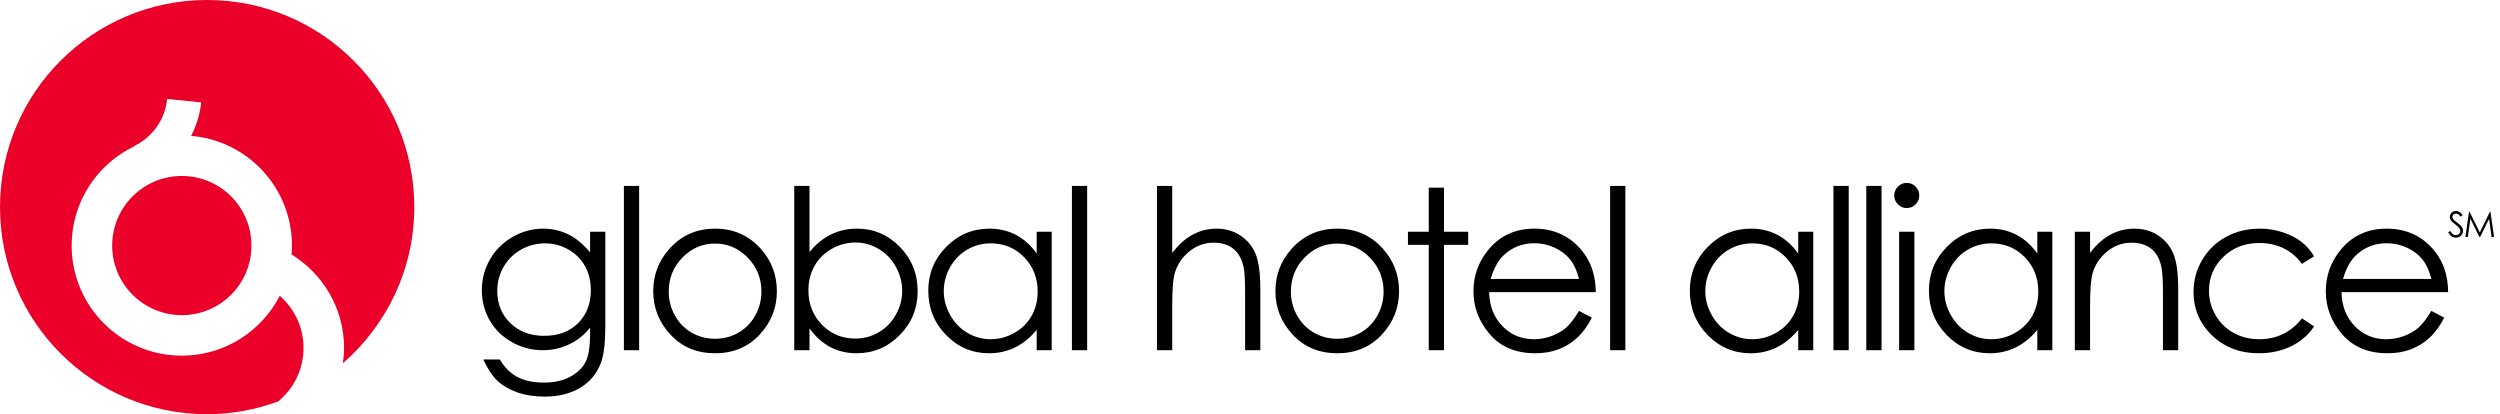
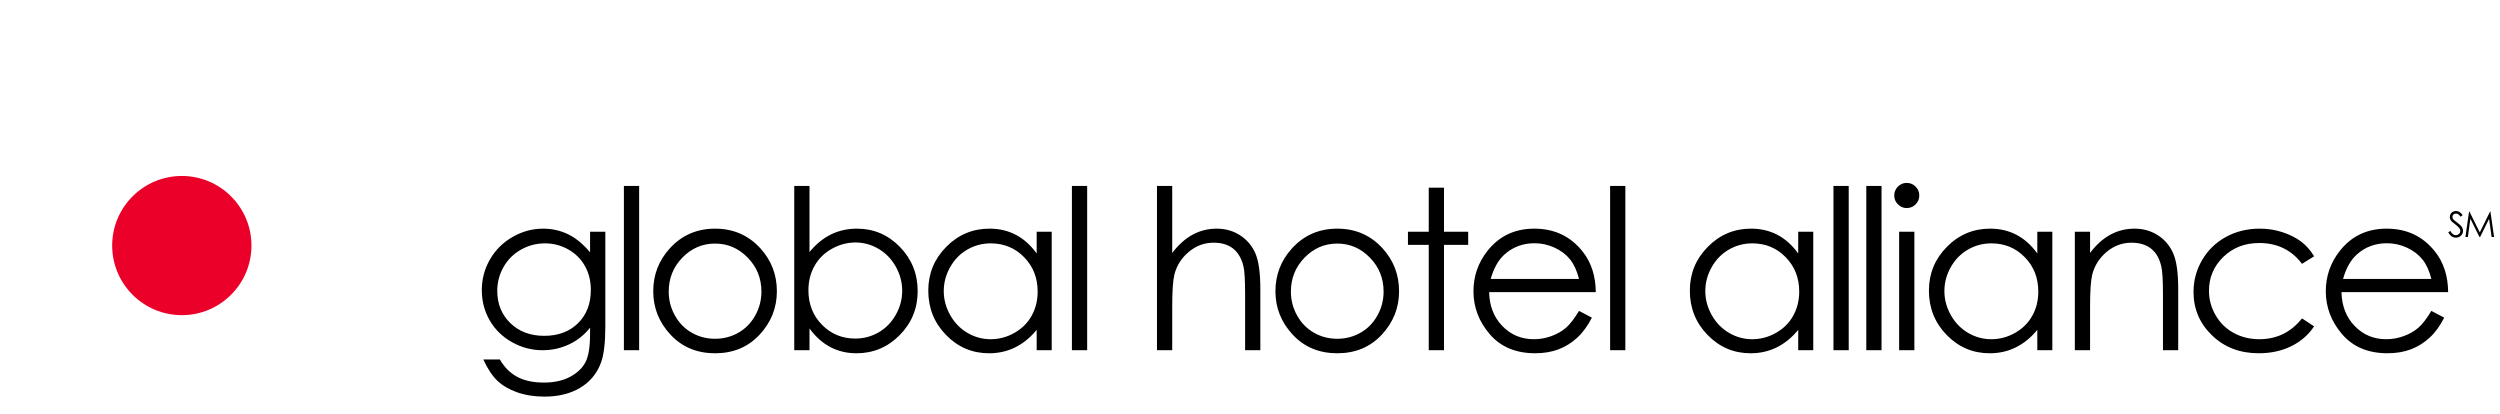
<svg xmlns="http://www.w3.org/2000/svg" width="169" height="28" viewBox="0 0 169 28" fill="none">
  <path d="M12.29 11.895C9.694 11.895 7.583 13.999 7.583 16.602C7.583 19.197 9.694 21.305 12.29 21.305C14.889 21.305 16.998 19.197 16.998 16.602C16.998 13.999 14.89 11.895 12.29 11.895Z" fill="#EB0029" />
-   <path d="M14.002 0C6.267 0 0 6.263 0 13.999C0 21.732 6.267 28 14.002 28C15.693 28 17.303 27.687 18.805 27.136C19.848 26.276 20.518 24.981 20.518 23.521C20.518 22.111 19.893 20.858 18.912 19.994C17.676 22.397 15.178 24.043 12.291 24.043C8.179 24.043 4.843 20.709 4.843 16.602C4.843 13.634 6.581 11.082 9.092 9.881L9.086 9.863C10.286 9.276 11.16 8.107 11.297 6.687L13.599 6.925C13.518 7.739 13.277 8.497 12.918 9.184C16.739 9.505 19.736 12.694 19.736 16.602C19.736 16.796 19.723 17 19.707 17.199C21.828 18.511 23.258 20.835 23.258 23.521C23.258 23.873 23.225 24.215 23.178 24.559C26.129 21.984 28.006 18.212 28.006 13.999C28.006 6.262 21.734 0 14.002 0Z" fill="#EB0029" />
  <path d="M39.889 15.663H40.92V22.048C40.92 23.171 40.822 23.993 40.626 24.514C40.355 25.25 39.886 25.817 39.219 26.215C38.551 26.613 37.748 26.811 36.81 26.811C36.124 26.811 35.507 26.714 34.959 26.52C34.411 26.326 33.966 26.065 33.622 25.737C33.279 25.41 32.962 24.931 32.672 24.301H33.792C34.096 24.831 34.49 25.224 34.971 25.479C35.453 25.735 36.05 25.862 36.763 25.862C37.465 25.862 38.059 25.731 38.543 25.47C39.027 25.208 39.373 24.879 39.579 24.482C39.786 24.086 39.889 23.446 39.889 22.563V22.15C39.501 22.642 39.026 23.018 38.466 23.281C37.906 23.544 37.311 23.675 36.682 23.675C35.945 23.675 35.253 23.492 34.604 23.127C33.955 22.761 33.454 22.268 33.1 21.65C32.746 21.032 32.57 20.352 32.57 19.61C32.57 18.869 32.754 18.178 33.122 17.538C33.491 16.897 34.001 16.39 34.652 16.017C35.303 15.644 35.99 15.457 36.712 15.457C37.311 15.457 37.87 15.581 38.389 15.829C38.907 16.077 39.407 16.485 39.889 17.055V15.663V15.663ZM36.848 16.451C36.263 16.451 35.721 16.592 35.22 16.875C34.719 17.157 34.326 17.547 34.042 18.045C33.758 18.543 33.615 19.082 33.615 19.661C33.615 20.54 33.909 21.267 34.498 21.841C35.088 22.415 35.851 22.702 36.789 22.702C37.736 22.702 38.498 22.418 39.075 21.848C39.652 21.279 39.94 20.53 39.94 19.602C39.94 18.998 39.808 18.459 39.543 17.986C39.278 17.512 38.902 17.137 38.416 16.863C37.93 16.588 37.407 16.451 36.847 16.451L36.848 16.451ZM42.175 12.57H43.206V23.674H42.175V12.57ZM48.342 15.457C49.576 15.457 50.599 15.903 51.411 16.797C52.148 17.611 52.517 18.576 52.517 19.691C52.517 20.81 52.127 21.788 51.348 22.625C50.569 23.462 49.567 23.881 48.342 23.881C47.113 23.881 46.108 23.462 45.329 22.625C44.549 21.788 44.159 20.81 44.159 19.691C44.159 18.581 44.528 17.619 45.266 16.804C46.077 15.906 47.103 15.457 48.342 15.457H48.342ZM48.338 16.465C47.481 16.465 46.745 16.782 46.129 17.415C45.513 18.049 45.206 18.814 45.206 19.713C45.206 20.292 45.346 20.832 45.627 21.332C45.907 21.833 46.287 22.22 46.765 22.492C47.242 22.765 47.767 22.901 48.339 22.901C48.91 22.901 49.435 22.764 49.913 22.492C50.391 22.22 50.77 21.834 51.051 21.332C51.332 20.832 51.472 20.292 51.472 19.712C51.472 18.814 51.163 18.048 50.545 17.415C49.926 16.782 49.192 16.465 48.339 16.465L48.338 16.465ZM53.691 23.674V12.57H54.722V17.039C55.154 16.51 55.637 16.113 56.171 15.85C56.706 15.588 57.292 15.457 57.929 15.457C59.062 15.457 60.03 15.868 60.832 16.69C61.633 17.512 62.034 18.51 62.034 19.683C62.034 20.842 61.63 21.831 60.821 22.651C60.011 23.471 59.038 23.881 57.9 23.881C57.248 23.881 56.657 23.74 56.127 23.461C55.598 23.181 55.129 22.761 54.722 22.202V23.674H53.691H53.691ZM57.815 22.887C58.388 22.887 58.917 22.745 59.402 22.463C59.886 22.181 60.272 21.785 60.559 21.274C60.845 20.763 60.989 20.223 60.989 19.654C60.989 19.084 60.844 18.542 60.555 18.026C60.267 17.511 59.878 17.11 59.391 16.823C58.904 16.536 58.383 16.392 57.83 16.392C57.267 16.392 56.731 16.536 56.225 16.823C55.718 17.11 55.328 17.497 55.057 17.983C54.785 18.468 54.649 19.016 54.649 19.625C54.649 20.552 54.953 21.328 55.563 21.952C56.173 22.575 56.924 22.887 57.815 22.887L57.815 22.887ZM71.095 15.663V23.674H70.079V22.298C69.647 22.823 69.162 23.218 68.625 23.483C68.087 23.748 67.499 23.881 66.861 23.881C65.726 23.881 64.759 23.47 63.956 22.648C63.153 21.826 62.752 20.825 62.752 19.646C62.752 18.493 63.157 17.506 63.967 16.686C64.777 15.867 65.752 15.456 66.891 15.456C67.548 15.456 68.144 15.597 68.676 15.876C69.209 16.156 69.677 16.576 70.079 17.136V15.663H71.095V15.663ZM66.975 16.451C66.401 16.451 65.872 16.592 65.386 16.874C64.901 17.156 64.515 17.552 64.228 18.062C63.941 18.572 63.798 19.111 63.798 19.68C63.798 20.244 63.943 20.783 64.232 21.298C64.521 21.813 64.91 22.214 65.397 22.501C65.885 22.788 66.409 22.931 66.968 22.931C67.532 22.931 68.066 22.789 68.571 22.504C69.076 22.22 69.465 21.835 69.737 21.349C70.009 20.864 70.145 20.317 70.145 19.709C70.145 18.782 69.84 18.007 69.229 17.385C68.619 16.762 67.867 16.451 66.975 16.451L66.975 16.451ZM72.461 12.57H73.492V23.674H72.461V12.57ZM78.211 12.57H79.242V17.099C79.66 16.549 80.119 16.137 80.62 15.865C81.121 15.593 81.663 15.457 82.247 15.457C82.846 15.457 83.377 15.609 83.841 15.913C84.305 16.218 84.647 16.626 84.868 17.139C85.089 17.652 85.199 18.456 85.199 19.551V23.674H84.169V19.853C84.169 18.93 84.132 18.314 84.058 18.004C83.93 17.474 83.698 17.075 83.362 16.807C83.026 16.539 82.585 16.406 82.04 16.406C81.417 16.406 80.858 16.612 80.364 17.025C79.871 17.437 79.546 17.948 79.389 18.556C79.291 18.949 79.242 19.676 79.242 20.736V23.674H78.211V12.57H78.211ZM90.402 15.457C91.636 15.457 92.659 15.903 93.471 16.797C94.208 17.611 94.577 18.576 94.577 19.691C94.577 20.81 94.187 21.788 93.408 22.625C92.628 23.462 91.626 23.881 90.402 23.881C89.172 23.881 88.168 23.462 87.389 22.625C86.609 21.788 86.219 20.81 86.219 19.691C86.219 18.581 86.589 17.619 87.327 16.804C88.137 15.906 89.162 15.457 90.402 15.457H90.402ZM90.399 16.465C89.541 16.465 88.805 16.782 88.189 17.415C87.573 18.049 87.265 18.814 87.265 19.713C87.265 20.292 87.406 20.832 87.686 21.332C87.967 21.833 88.346 22.22 88.825 22.492C89.302 22.765 89.827 22.901 90.398 22.901C90.97 22.901 91.495 22.764 91.972 22.492C92.45 22.22 92.829 21.834 93.11 21.332C93.391 20.832 93.531 20.292 93.531 19.712C93.531 18.814 93.222 18.048 92.604 17.415C91.986 16.782 91.251 16.465 90.398 16.465L90.399 16.465ZM96.583 12.688H97.614V15.663H99.249V16.554H97.614V23.674H96.583V16.554H95.177V15.663H96.583V12.688ZM106.741 21.016L107.611 21.473C107.325 22.032 106.996 22.484 106.622 22.828C106.249 23.171 105.83 23.433 105.362 23.612C104.896 23.791 104.367 23.88 103.778 23.88C102.47 23.88 101.449 23.452 100.711 22.595C99.975 21.739 99.606 20.771 99.606 19.691C99.606 18.674 99.918 17.769 100.542 16.973C101.333 15.962 102.392 15.457 103.718 15.457C105.084 15.457 106.175 15.975 106.991 17.01C107.571 17.742 107.865 18.655 107.875 19.75H100.666C100.685 20.68 100.983 21.443 101.558 22.038C102.134 22.634 102.844 22.931 103.689 22.931C104.097 22.931 104.494 22.86 104.88 22.718C105.266 22.576 105.594 22.388 105.864 22.154C106.134 21.918 106.427 21.539 106.741 21.016V21.016ZM106.741 18.858C106.604 18.309 106.403 17.869 106.141 17.541C105.878 17.212 105.53 16.946 105.097 16.745C104.665 16.544 104.21 16.443 103.733 16.443C102.947 16.443 102.271 16.696 101.706 17.201C101.293 17.57 100.981 18.122 100.77 18.858H106.742H106.741ZM108.844 12.57H109.874V23.674H108.844V12.57ZM122.576 15.663V23.674H121.56V22.298C121.128 22.823 120.643 23.218 120.105 23.483C119.568 23.748 118.98 23.881 118.342 23.881C117.208 23.881 116.24 23.47 115.437 22.648C114.634 21.826 114.233 20.825 114.233 19.646C114.233 18.493 114.637 17.506 115.448 16.686C116.258 15.866 117.232 15.456 118.371 15.456C119.029 15.456 119.624 15.597 120.157 15.876C120.689 16.156 121.157 16.576 121.559 17.136V15.663H122.576V15.663ZM118.457 16.451C117.882 16.451 117.353 16.592 116.867 16.874C116.382 17.156 115.996 17.552 115.709 18.062C115.422 18.572 115.279 19.111 115.279 19.68C115.279 20.244 115.424 20.783 115.713 21.298C116.002 21.813 116.391 22.214 116.879 22.501C117.367 22.788 117.89 22.931 118.449 22.931C119.013 22.931 119.548 22.789 120.052 22.504C120.558 22.22 120.946 21.835 121.218 21.349C121.49 20.864 121.627 20.317 121.627 19.709C121.627 18.782 121.321 18.007 120.711 17.385C120.1 16.762 119.349 16.451 118.456 16.451L118.457 16.451ZM123.942 12.57H124.973V23.674H123.942V12.57ZM126.162 12.57H127.192V23.674H126.162V12.57ZM128.893 12.364C129.128 12.364 129.328 12.447 129.495 12.614C129.66 12.781 129.744 12.982 129.744 13.218C129.744 13.449 129.66 13.647 129.495 13.814C129.328 13.981 129.128 14.065 128.893 14.065C128.664 14.065 128.466 13.982 128.299 13.814C128.133 13.648 128.05 13.449 128.05 13.218C128.05 12.983 128.133 12.781 128.299 12.614C128.465 12.447 128.663 12.364 128.893 12.364L128.893 12.364ZM128.381 15.663H129.412V23.674H128.381V15.663ZM138.738 15.663V23.674H137.722V22.298C137.29 22.823 136.805 23.218 136.268 23.483C135.73 23.748 135.142 23.881 134.504 23.881C133.37 23.881 132.402 23.47 131.599 22.648C130.797 21.826 130.395 20.825 130.395 19.646C130.395 18.493 130.8 17.506 131.61 16.686C132.421 15.866 133.395 15.456 134.534 15.456C135.192 15.456 135.787 15.597 136.32 15.876C136.852 16.156 137.32 16.576 137.722 17.136V15.663H138.739L138.738 15.663ZM134.619 16.451C134.045 16.451 133.515 16.592 133.029 16.874C132.545 17.156 132.158 17.552 131.871 18.062C131.584 18.572 131.441 19.111 131.441 19.68C131.441 20.244 131.586 20.783 131.875 21.298C132.165 21.813 132.553 22.214 133.041 22.501C133.529 22.788 134.053 22.931 134.612 22.931C135.176 22.931 135.71 22.789 136.215 22.504C136.72 22.22 137.109 21.835 137.381 21.349C137.653 20.864 137.789 20.317 137.789 19.709C137.789 18.782 137.484 18.007 136.873 17.385C136.263 16.762 135.511 16.451 134.619 16.451L134.619 16.451ZM140.259 15.663H141.289V17.098C141.702 16.549 142.159 16.137 142.659 15.866C143.16 15.593 143.705 15.457 144.294 15.457C144.893 15.457 145.424 15.609 145.888 15.913C146.352 16.217 146.694 16.627 146.916 17.143C147.137 17.658 147.247 18.461 147.247 19.551V23.675H146.216V19.853C146.216 18.93 146.177 18.314 146.101 18.005C145.982 17.475 145.753 17.076 145.413 16.808C145.075 16.54 144.633 16.407 144.088 16.407C143.465 16.407 142.906 16.613 142.412 17.025C141.919 17.438 141.594 17.948 141.436 18.557C141.338 18.955 141.289 19.681 141.289 20.737V23.675H140.259V15.663ZM156.432 17.327L155.615 17.835C154.909 16.897 153.946 16.428 152.725 16.428C151.749 16.428 150.939 16.742 150.294 17.37C149.649 17.997 149.327 18.76 149.327 19.657C149.327 20.241 149.475 20.79 149.772 21.304C150.068 21.82 150.475 22.219 150.993 22.504C151.51 22.788 152.09 22.93 152.732 22.93C153.909 22.93 154.87 22.461 155.616 21.523L156.433 22.061C156.05 22.638 155.536 23.085 154.89 23.403C154.245 23.721 153.51 23.88 152.685 23.88C151.419 23.88 150.368 23.477 149.533 22.672C148.699 21.867 148.282 20.888 148.282 19.734C148.282 18.958 148.477 18.238 148.867 17.573C149.257 16.908 149.794 16.389 150.476 16.015C151.159 15.642 151.922 15.456 152.766 15.456C153.297 15.456 153.808 15.536 154.302 15.698C154.795 15.861 155.213 16.072 155.557 16.332C155.9 16.592 156.193 16.924 156.433 17.326L156.432 17.327ZM164.36 21.016L165.229 21.473C164.944 22.032 164.615 22.484 164.241 22.828C163.868 23.171 163.448 23.433 162.981 23.612C162.514 23.791 161.985 23.88 161.396 23.88C160.089 23.88 159.067 23.452 158.33 22.595C157.593 21.739 157.224 20.771 157.224 19.691C157.224 18.674 157.537 17.769 158.161 16.973C158.952 15.962 160.011 15.457 161.337 15.457C162.703 15.457 163.794 15.975 164.61 17.01C165.19 17.742 165.485 18.655 165.494 19.75H158.285C158.305 20.68 158.602 21.443 159.177 22.038C159.752 22.634 160.462 22.931 161.308 22.931C161.716 22.931 162.113 22.86 162.498 22.718C162.884 22.576 163.212 22.388 163.482 22.154C163.753 21.918 164.046 21.539 164.36 21.016L164.36 21.016ZM164.36 18.858C164.223 18.309 164.022 17.869 163.759 17.541C163.496 17.212 163.148 16.946 162.716 16.745C162.283 16.544 161.829 16.443 161.352 16.443C160.566 16.443 159.889 16.696 159.325 17.201C158.911 17.57 158.599 18.122 158.388 18.858H164.36H164.36ZM165.499 15.702L165.645 15.614C165.748 15.803 165.867 15.898 166.001 15.898C166.058 15.898 166.113 15.884 166.163 15.858C166.214 15.831 166.253 15.795 166.279 15.75C166.306 15.704 166.319 15.657 166.319 15.606C166.319 15.549 166.3 15.492 166.26 15.437C166.207 15.361 166.108 15.269 165.966 15.161C165.823 15.053 165.734 14.975 165.698 14.927C165.638 14.846 165.608 14.758 165.608 14.665C165.608 14.59 165.626 14.522 165.662 14.46C165.697 14.398 165.748 14.35 165.812 14.315C165.878 14.279 165.948 14.262 166.025 14.262C166.105 14.262 166.181 14.281 166.251 14.322C166.322 14.362 166.396 14.435 166.475 14.543L166.335 14.649C166.27 14.563 166.215 14.507 166.17 14.479C166.124 14.453 166.074 14.439 166.021 14.439C165.951 14.439 165.895 14.46 165.851 14.502C165.807 14.544 165.785 14.596 165.785 14.657C165.785 14.695 165.792 14.731 165.808 14.766C165.824 14.801 165.852 14.839 165.893 14.88C165.916 14.902 165.99 14.959 166.116 15.052C166.264 15.161 166.366 15.26 166.421 15.345C166.476 15.43 166.504 15.517 166.504 15.603C166.504 15.727 166.457 15.835 166.362 15.927C166.268 16.019 166.153 16.065 166.017 16.065C165.913 16.065 165.818 16.037 165.733 15.981C165.649 15.925 165.57 15.832 165.499 15.702H165.499ZM166.662 16.021L166.908 14.305H166.935L167.634 15.713L168.325 14.304H168.352L168.6 16.021H168.432L168.262 14.793L167.655 16.021H167.611L166.997 14.784L166.828 16.021" fill="black" />
</svg>